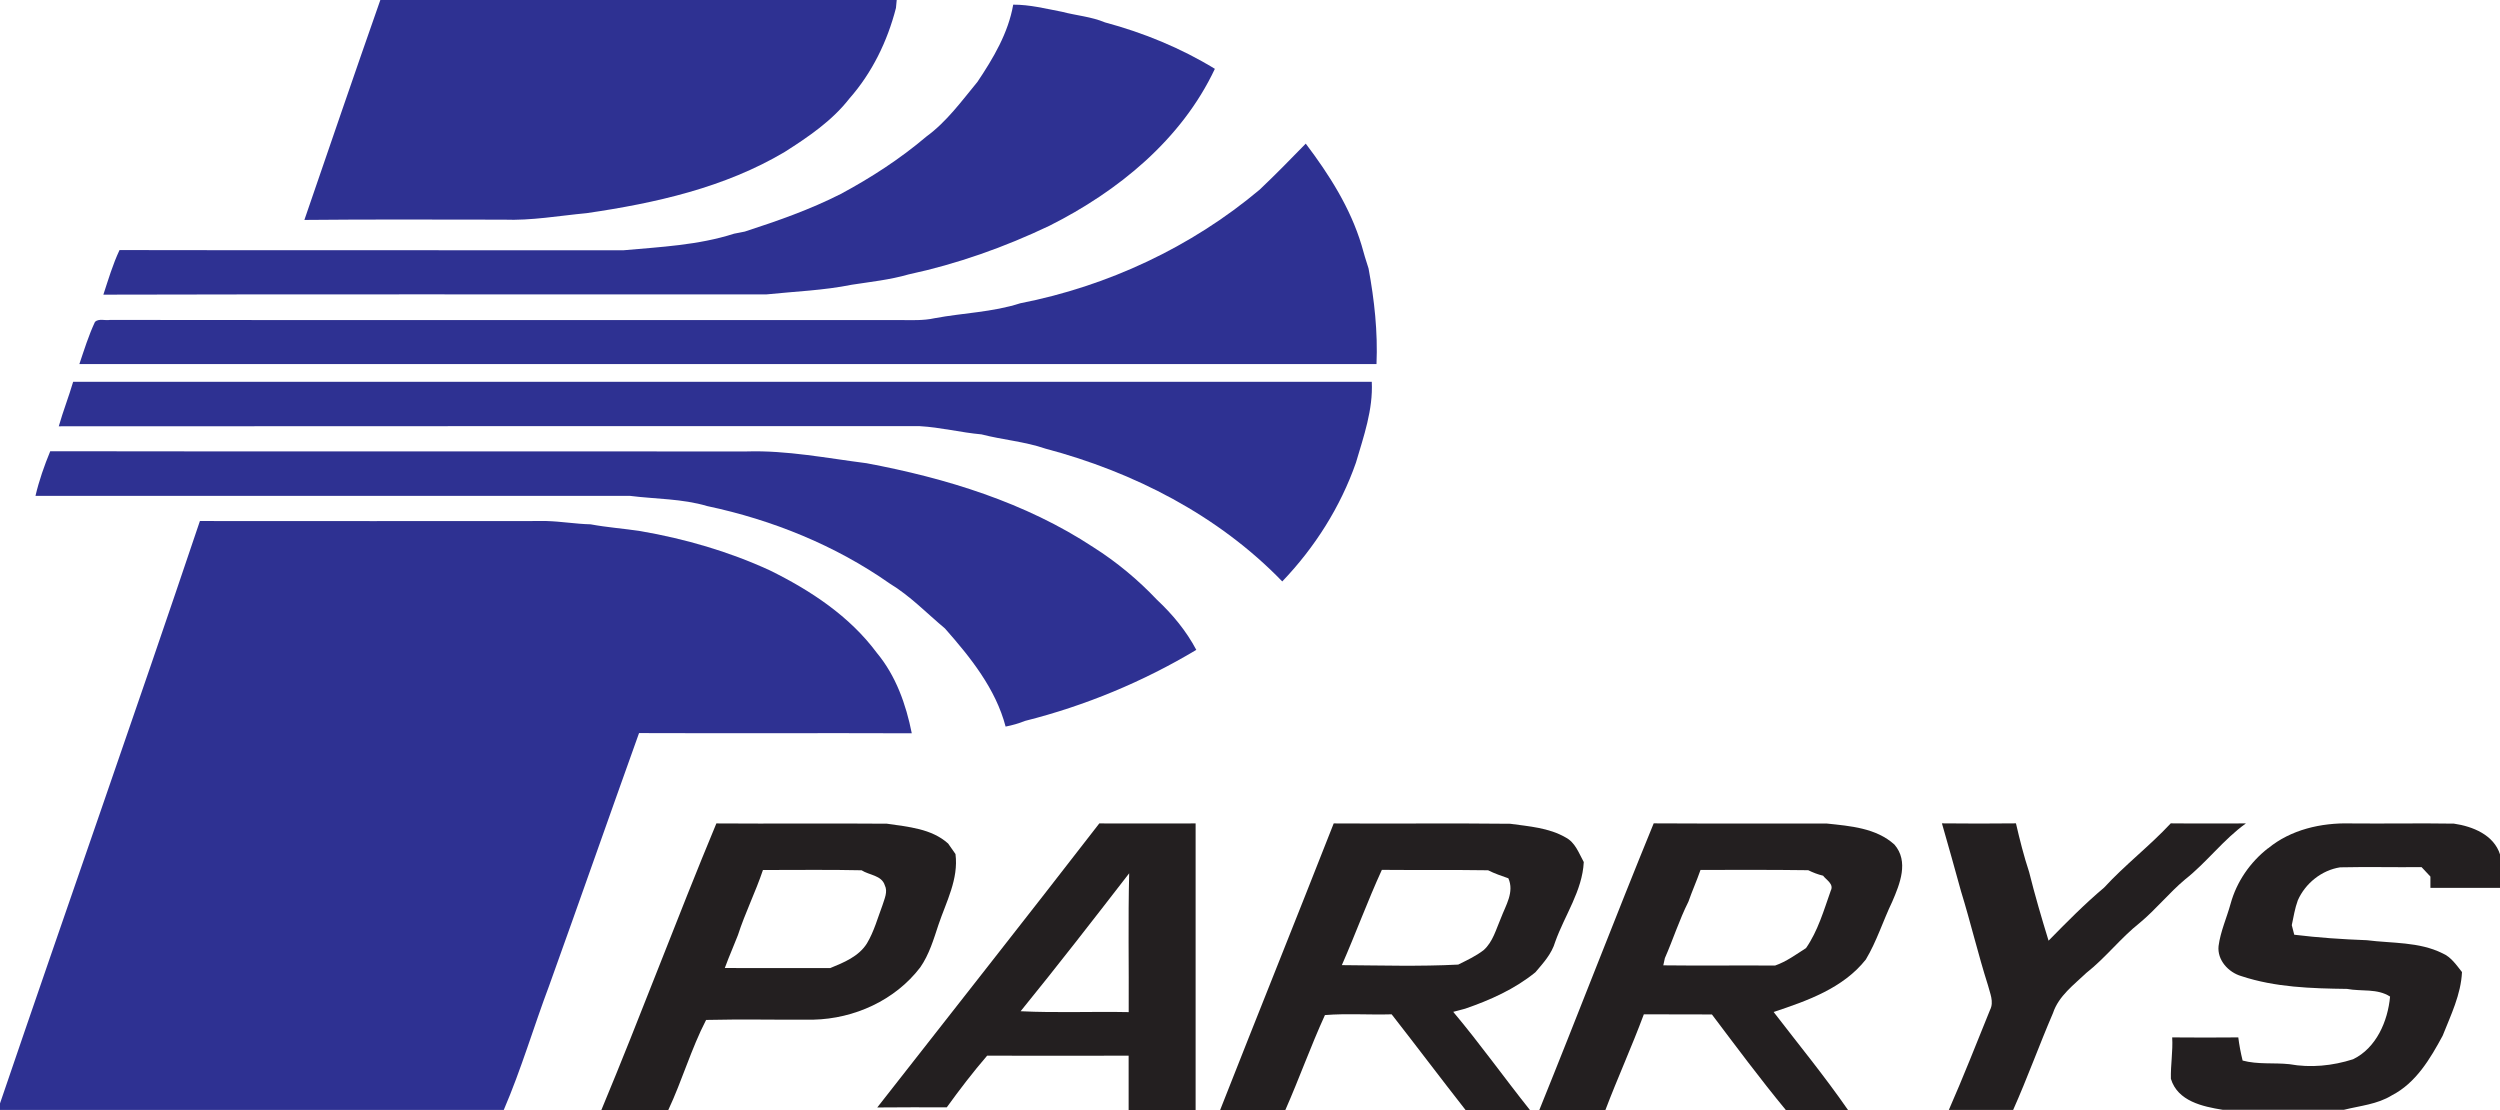
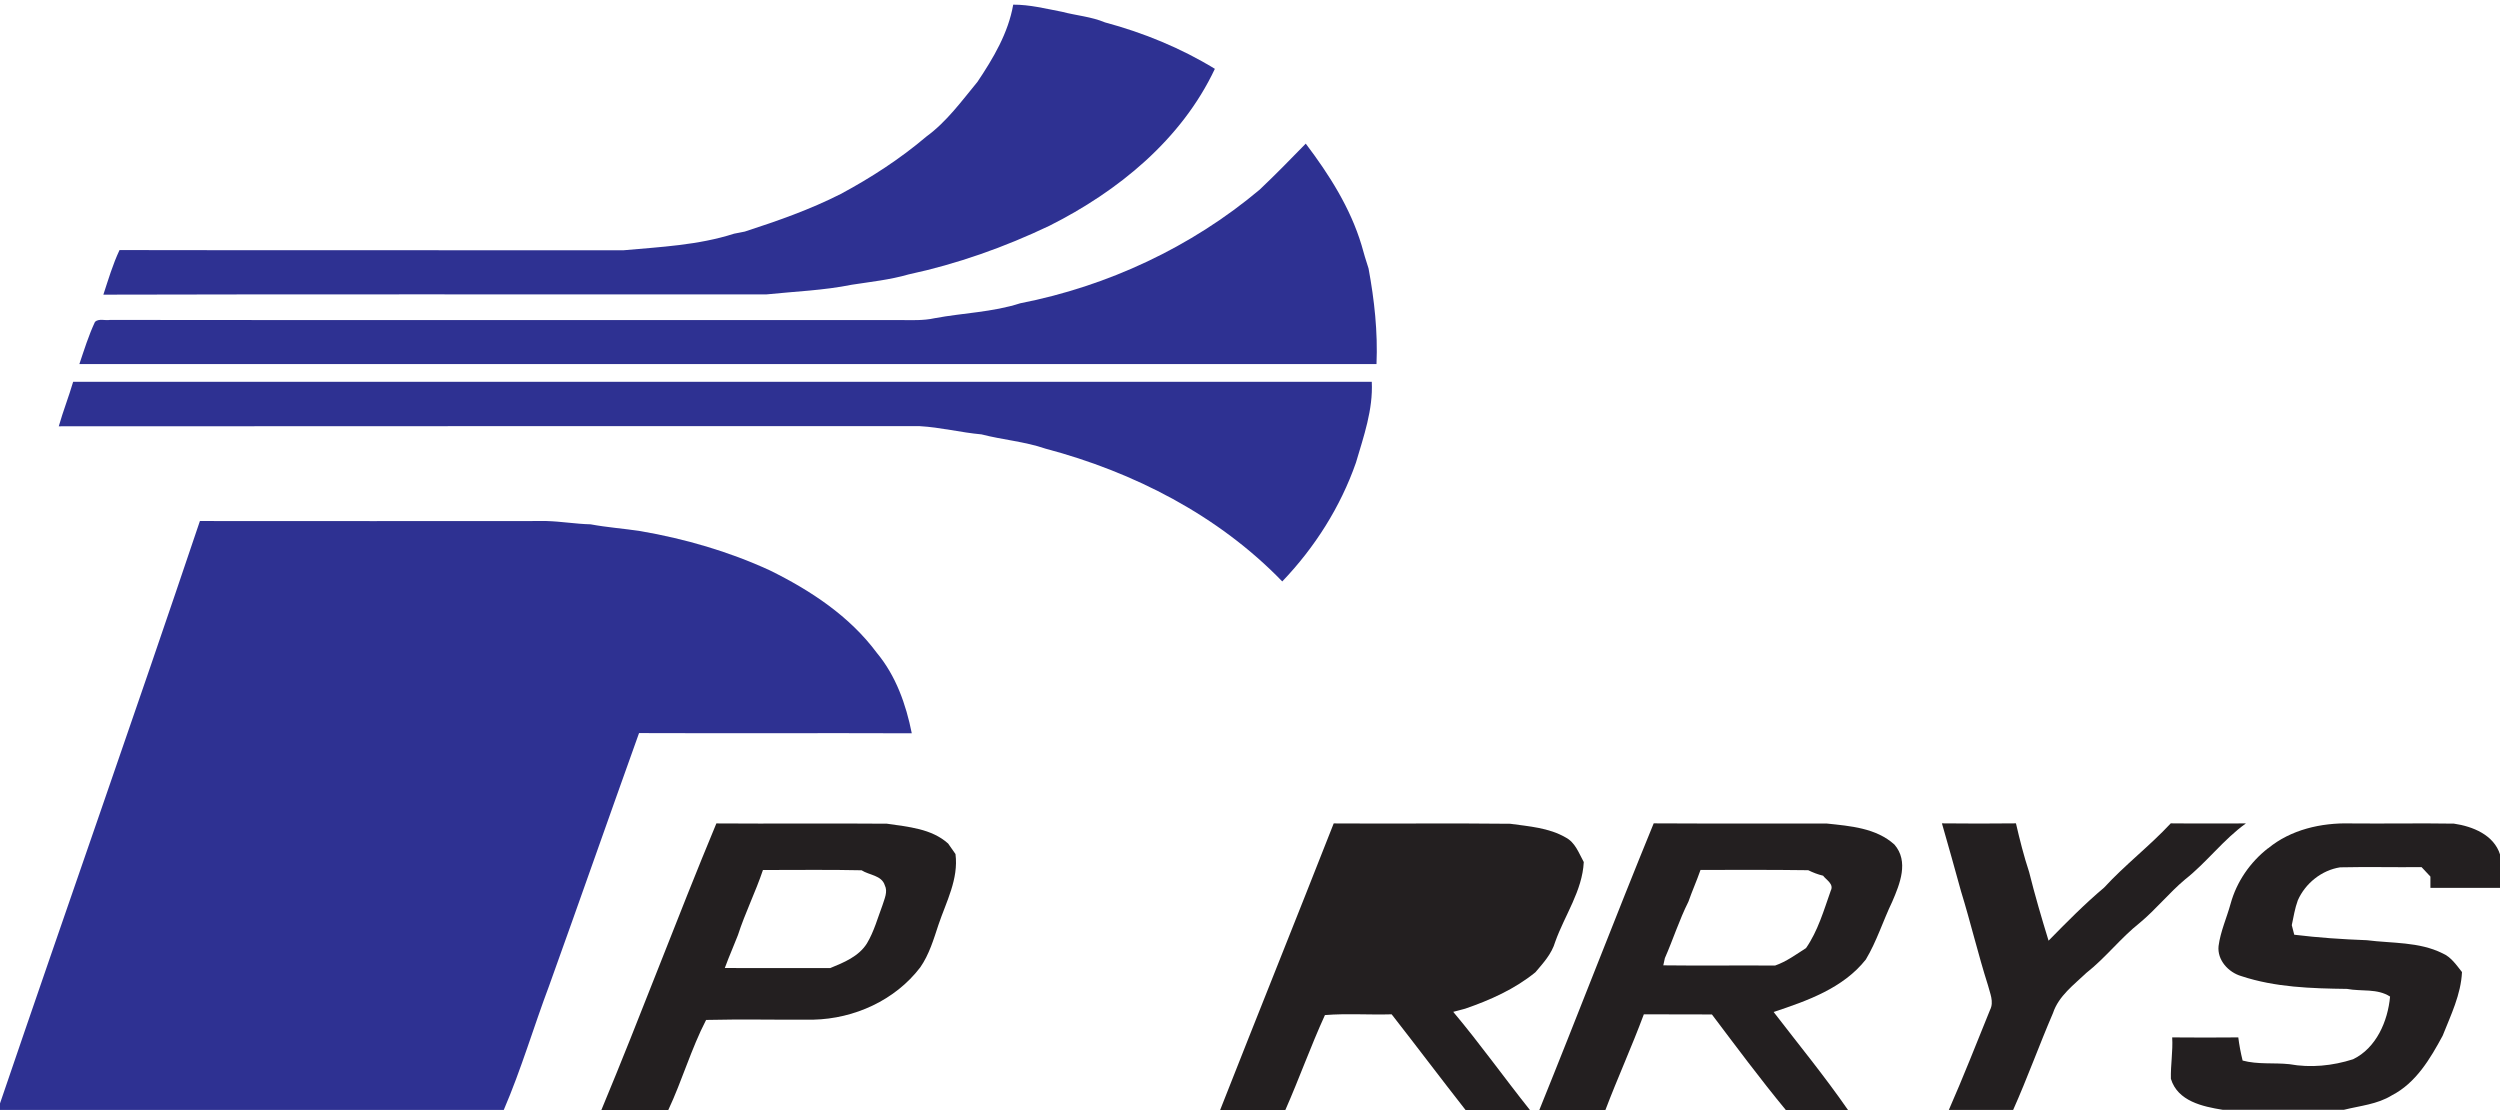
<svg xmlns="http://www.w3.org/2000/svg" id="Capa_2" data-name="Capa 2" viewBox="0 0 365 162.06">
  <defs>
    <style>
      .cls-1 {
        fill: #231f20;
      }

      .cls-2 {
        fill: #2e3192;
      }
    </style>
  </defs>
  <g id="Layer_1" data-name="Layer 1">
    <g>
-       <path class="cls-2" d="M55.53,0h75.39c-.03.29-.08.88-.11,1.16-1.24,4.85-3.49,9.48-6.81,13.24-2.53,3.25-5.98,5.58-9.41,7.77-8.79,5.23-18.93,7.49-28.94,8.95-4.04.38-8.07,1.11-12.14.95-9.69,0-19.38-.06-29.07.04,3.68-10.71,7.34-21.43,11.09-32.11Z" />
      <path class="cls-2" d="M147.92.68c2.42-.01,4.77.59,7.13,1.04,2.09.55,4.27.71,6.28,1.55,5.62,1.51,11.07,3.74,16.04,6.78-4.86,10.33-14.12,17.87-24.15,22.91-6.56,3.13-13.47,5.58-20.59,7.11-2.7.78-5.49,1.07-8.26,1.5-4.1.83-8.3.98-12.45,1.41-32.28.03-64.55-.05-96.83.04.72-2.19,1.37-4.41,2.36-6.51,24.52.05,49.05,0,73.57.03,5.42-.49,10.92-.74,16.15-2.42.52-.11,1.04-.21,1.57-.31,4.77-1.55,9.52-3.21,14.01-5.49,4.43-2.38,8.67-5.13,12.51-8.39,2.97-2.17,5.13-5.17,7.45-7.98,2.31-3.45,4.5-7.13,5.22-11.28Z" />
      <path class="cls-2" d="M183.91,27.69c2.3-2.18,4.52-4.45,6.73-6.72,3.41,4.51,6.51,9.37,8.15,14.83.32,1.14.64,2.28,1.02,3.4.85,4.6,1.36,9.27,1.16,13.95-63.13,0-126.25,0-189.38,0,.7-2.07,1.35-4.18,2.28-6.16.55-.52,1.48-.16,2.18-.28,38.44.05,76.88,0,115.33.02,1.69,0,3.41.1,5.07-.27,4.16-.78,8.45-.87,12.5-2.18,12.77-2.5,24.98-8.2,34.96-16.59Z" />
      <path class="cls-2" d="M10.69,55.74c63.2,0,126.4,0,189.59,0,.2,4.07-1.18,7.96-2.31,11.8-2.26,6.48-6.02,12.4-10.76,17.35-9.32-9.64-21.69-15.98-34.58-19.39-3.02-1.04-6.24-1.28-9.33-2.08-3.02-.27-5.97-1.03-9-1.2-41.91.01-83.81-.02-125.72.02.62-2.19,1.46-4.31,2.1-6.5Z" />
-       <path class="cls-2" d="M7.32,65.88c33.9.06,67.79,0,101.69.03,5.88-.18,11.69.98,17.51,1.72,11.61,2.18,23.18,5.72,33.12,12.27,3.39,2.15,6.5,4.73,9.26,7.65,2.28,2.13,4.3,4.57,5.76,7.33-7.77,4.65-16.23,8.16-25,10.37-.92.37-1.87.64-2.84.83-1.45-5.53-5.14-10.11-8.85-14.32-2.66-2.22-5.08-4.76-8.06-6.56-7.96-5.59-17.16-9.3-26.64-11.31-3.66-1.09-7.51-1.02-11.26-1.49-28.94-.01-57.88,0-86.83,0,.52-2.23,1.28-4.4,2.16-6.53Z" />
      <path class="cls-2" d="M29.19,76.07c16.87.03,33.74,0,50.6,0,2.15.06,4.28.43,6.43.48,2.41.45,4.86.62,7.28.99,6.5,1.12,12.89,2.97,18.89,5.73,5.93,2.92,11.64,6.67,15.63,12.05,2.78,3.34,4.26,7.52,5.1,11.74-13.27-.05-26.55.02-39.82-.03-4.4,12.28-8.71,24.6-13.12,36.87-2.27,6.03-4.08,12.23-6.63,18.15H0v-.95c9.66-28.37,19.63-56.64,29.19-85.04Z" />
      <path class="cls-1" d="M104.59,120.22c8.3.06,16.61-.03,24.9.04,3.09.46,6.51.71,8.94,2.9.35.52.71,1.03,1.07,1.53.47,3.66-1.35,6.96-2.48,10.31-.71,2.15-1.36,4.36-2.66,6.23-3.66,4.8-9.63,7.51-15.61,7.64-5.22.04-10.44-.09-15.66.04-2.18,4.22-3.5,8.85-5.52,13.15h-9.77c5.78-13.87,11.02-27.97,16.79-41.84M111.39,127.02c-1.08,3.22-2.61,6.27-3.65,9.5-.27.65-.54,1.31-.8,1.98-.41.93-.75,1.89-1.12,2.83,5.13.03,10.26,0,15.39.01,2-.82,4.16-1.69,5.36-3.6,1.04-1.74,1.57-3.71,2.28-5.6.28-.92.8-1.95.33-2.89-.45-1.46-2.27-1.47-3.39-2.19-4.8-.11-9.6-.03-14.4-.04Z" />
-       <path class="cls-1" d="M160.49,120.22c4.69.01,9.38.02,14.07,0,0,13.95,0,27.9,0,41.84h-9.78c0-2.64,0-5.29,0-7.93-6.89,0-13.78.02-20.66,0-2.08,2.42-4.02,4.95-5.89,7.54-3.38,0-6.76-.02-10.15.02,10.8-13.82,21.68-27.58,32.41-41.46M149.02,147.64c5.25.26,10.52.02,15.77.13.04-6.76-.1-13.52.07-20.27-5.23,6.76-10.46,13.51-15.85,20.14Z" />
-       <path class="cls-1" d="M194.7,120.22c8.59.06,17.19-.05,25.79.05,2.74.38,5.64.58,8.08,1.99,1.42.73,1.94,2.3,2.66,3.6-.21,4.21-2.79,7.77-4.17,11.65-.51,1.75-1.74,3.09-2.89,4.44-3.02,2.46-6.6,4.06-10.26,5.32-.58.14-1.16.3-1.74.46,3.9,4.64,7.42,9.59,11.2,14.33h-9.4c-3.63-4.63-7.17-9.34-10.79-13.97-3.25.1-6.51-.15-9.74.11-2.08,4.55-3.76,9.28-5.78,13.86h-9.52c5.49-13.96,11.1-27.88,16.58-41.84M195.93,140.91c5.66.04,11.33.21,16.97-.08,1.27-.63,2.58-1.24,3.71-2.11,1.36-1.21,1.82-3.06,2.52-4.67.7-1.86,1.99-3.81,1.09-5.82-1-.35-2.01-.69-2.96-1.17-5.17-.08-10.34-.01-15.51-.06-2.09,4.57-3.82,9.31-5.84,13.91Z" />
+       <path class="cls-1" d="M194.7,120.22c8.59.06,17.19-.05,25.79.05,2.74.38,5.64.58,8.08,1.99,1.42.73,1.94,2.3,2.66,3.6-.21,4.21-2.79,7.77-4.17,11.65-.51,1.75-1.74,3.09-2.89,4.44-3.02,2.46-6.6,4.06-10.26,5.32-.58.14-1.16.3-1.74.46,3.9,4.64,7.42,9.59,11.2,14.33h-9.4c-3.63-4.63-7.17-9.34-10.79-13.97-3.25.1-6.51-.15-9.74.11-2.08,4.55-3.76,9.28-5.78,13.86h-9.52c5.49-13.96,11.1-27.88,16.58-41.84M195.93,140.91Z" />
      <path class="cls-1" d="M241.45,120.21c8.43.05,16.86,0,25.29.03,3.41.36,7.17.65,9.84,3.06,2.15,2.47.8,5.76-.32,8.36-1.34,2.79-2.26,5.78-3.85,8.43-3.31,4.19-8.56,6.03-13.46,7.66,3.65,4.75,7.46,9.39,10.86,14.31h-9.08c-3.74-4.53-7.25-9.26-10.79-13.95-3.31-.02-6.63,0-9.94-.02-1.75,4.71-3.83,9.28-5.61,13.97h-9.65c5.64-13.92,11.01-27.95,16.7-41.85M248.27,127.02c-.54,1.56-1.22,3.07-1.76,4.62-1.34,2.67-2.24,5.52-3.44,8.25-.06.26-.18.78-.23,1.05,5.44.07,10.88-.01,16.32.03,1.65-.57,3.06-1.62,4.52-2.55,1.74-2.51,2.6-5.52,3.61-8.38.5-.97-.64-1.55-1.12-2.19-.76-.18-1.48-.46-2.17-.8-5.24-.07-10.48-.05-15.71-.04Z" />
      <path class="cls-1" d="M283.53,120.21c3.6.04,7.2.04,10.8,0,.55,2.38,1.15,4.77,1.92,7.1.84,3.37,1.82,6.71,2.84,10.03,2.62-2.67,5.25-5.34,8.11-7.75,3.06-3.33,6.65-6.07,9.73-9.38,3.66.04,7.31,0,10.97.01-3.29,2.36-5.7,5.67-8.87,8.17-2.35,1.97-4.27,4.39-6.62,6.34-2.8,2.22-4.99,5.1-7.8,7.31-1.83,1.75-4.04,3.36-4.87,5.86-2.02,4.69-3.74,9.49-5.82,14.15h-9.39c2.12-4.82,4.04-9.73,6.02-14.61.6-1.18-.02-2.43-.31-3.6-1.44-4.53-2.53-9.17-3.93-13.71-.91-3.31-1.84-6.63-2.79-9.93Z" />
      <path class="cls-1" d="M331.14,123.86c3.31-2.74,7.76-3.75,11.99-3.64,5.05.05,10.09-.05,15.14.03,2.74.4,5.84,1.64,6.74,4.52v4.86c-3.39,0-6.78,0-10.17,0v-1.65c-.43-.46-.87-.92-1.29-1.38-3.97.04-7.94-.06-11.9.03-2.69.42-5.08,2.34-6.17,4.82-.43,1.17-.62,2.4-.88,3.62.09.35.27,1.05.36,1.4,3.52.43,7.06.67,10.6.8,3.69.47,7.62.21,11.04,1.91,1.26.54,2.03,1.71,2.85,2.74-.15,3.29-1.63,6.28-2.82,9.29-1.81,3.36-3.91,6.91-7.42,8.71-2.11,1.31-4.64,1.52-7,2.11h-17.69c-2.94-.47-6.59-1.26-7.57-4.53-.05-2.01.31-4.02.19-6.04,3.22.03,6.43.03,9.65,0,.14,1.14.36,2.27.63,3.38,2.23.6,4.56.29,6.83.53,3.09.56,6.32.24,9.3-.72,3.39-1.64,5.08-5.57,5.4-9.15-1.88-1.22-4.19-.72-6.28-1.12-5.19-.07-10.47-.22-15.44-1.87-1.89-.55-3.53-2.34-3.32-4.39.28-2.13,1.19-4.11,1.76-6.18.88-3.21,2.85-6.06,5.47-8.1Z" />
    </g>
  </g>
</svg>